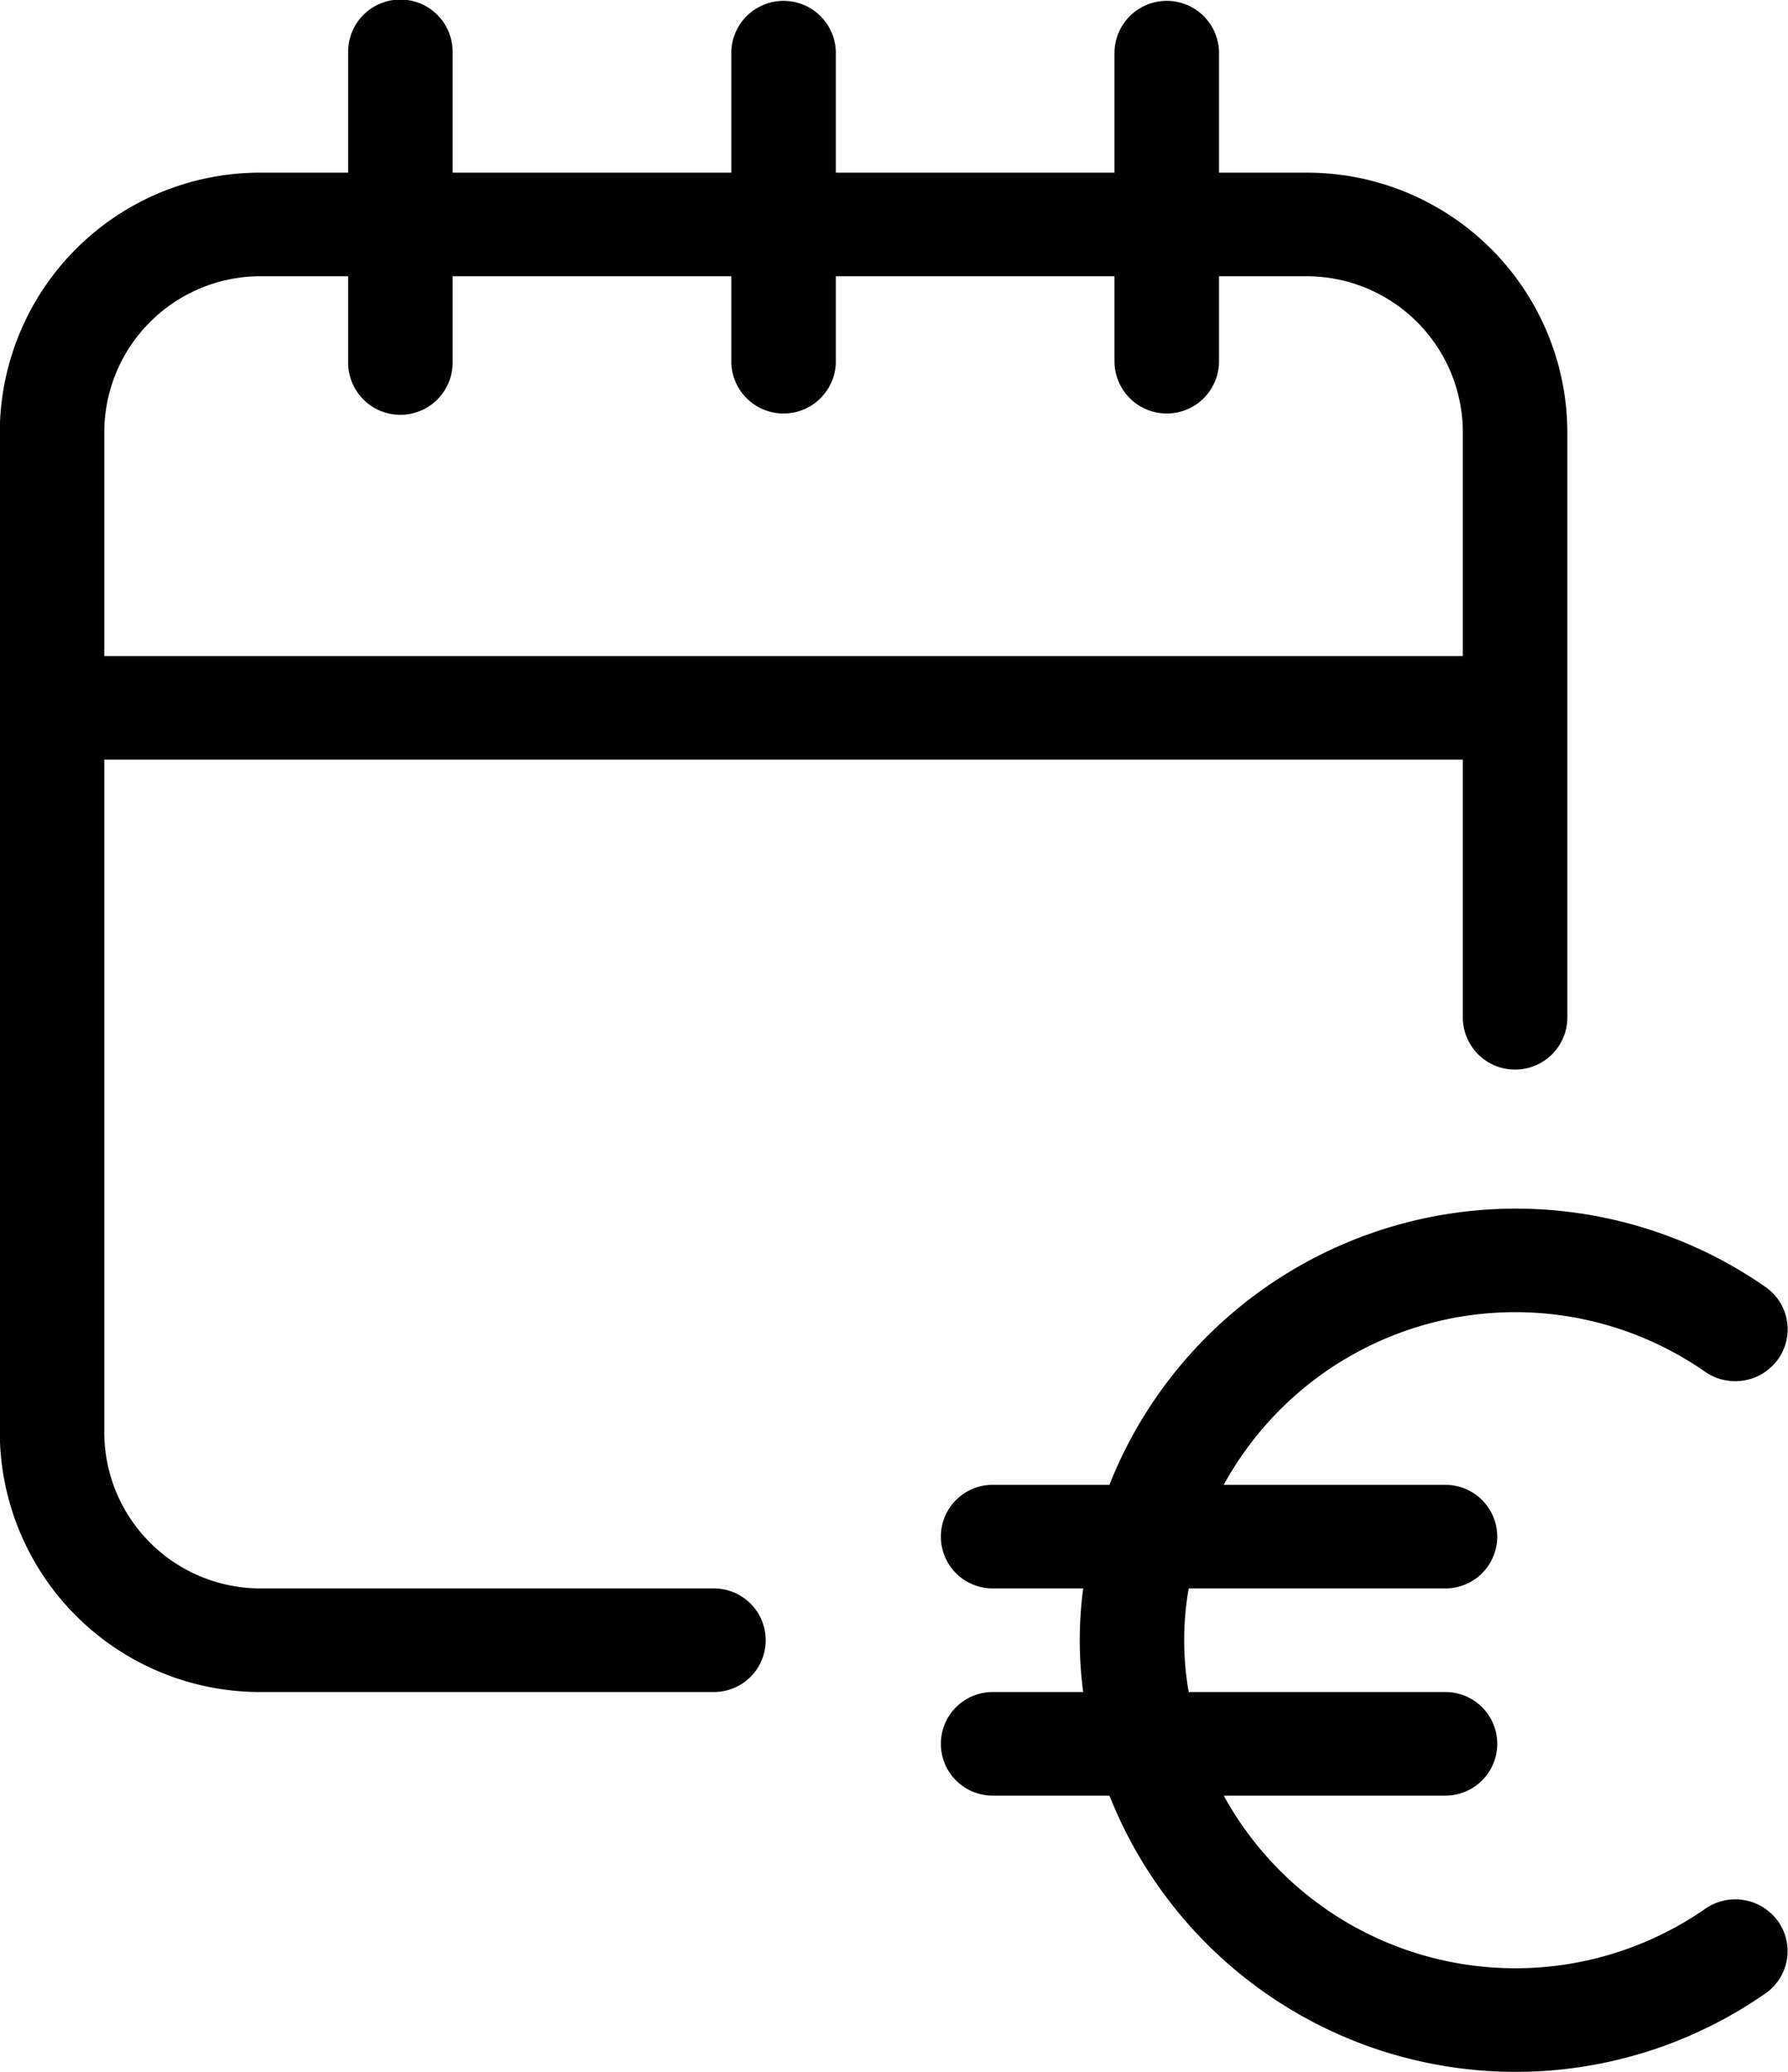
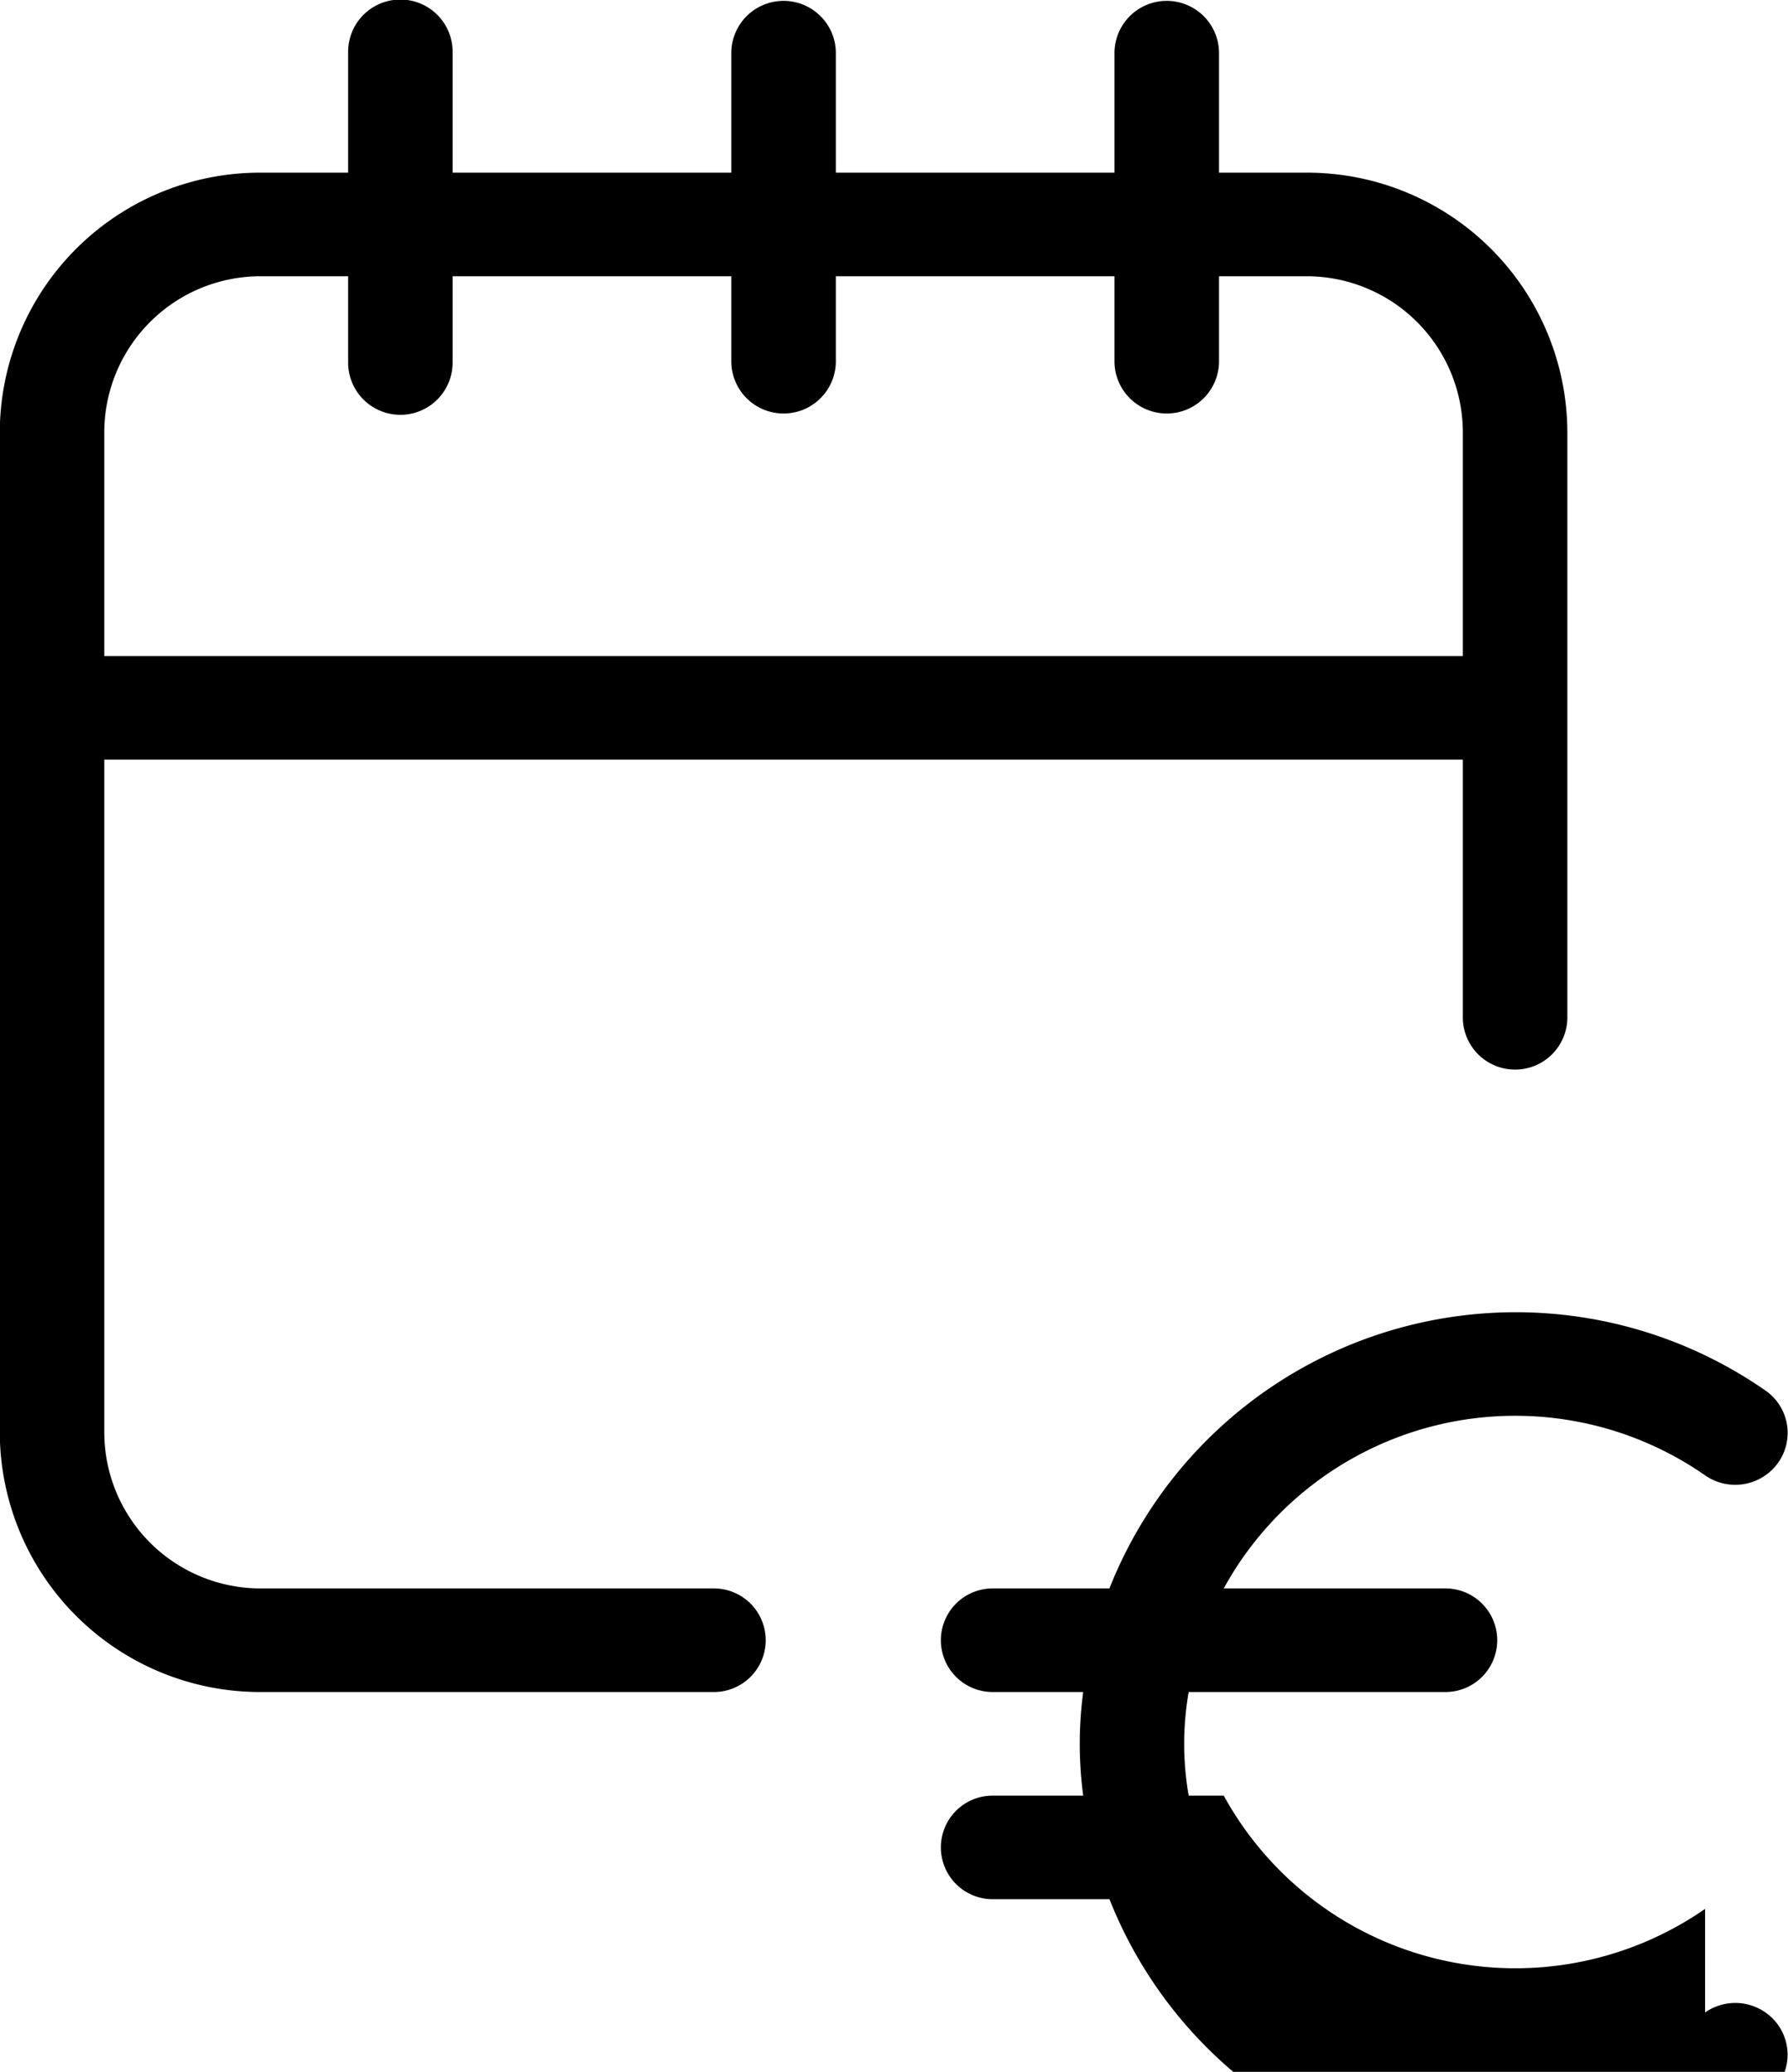
<svg xmlns="http://www.w3.org/2000/svg" width="51.781" height="60" viewBox="0 0 51.781 60">
-   <path d="M20.675 46H7.56a4.526 4.526 0 0 1-4.54-4.5V22h39.344v7.5a1.514 1.514 0 0 0 3.027 0v-17A7.539 7.539 0 0 0 37.825 5h-2.522V1.5a1.514 1.514 0 0 0-3.027 0V5h-8.07V1.5a1.514 1.514 0 0 0-3.027 0V5h-8.071V1.5a1.513 1.513 0 0 0-3.026 0V5H7.56a7.539 7.539 0 0 0-7.566 7.5v29A7.539 7.539 0 0 0 7.56 49h13.115a1.5 1.5 0 1 0 0-3zM7.56 8h2.522v2.5a1.513 1.513 0 0 0 3.026 0V8h8.071v2.5a1.514 1.514 0 0 0 3.027 0V8h8.07v2.5a1.514 1.514 0 0 0 3.027 0V8h2.522a4.525 4.525 0 0 1 4.539 4.5V19H3.02v-6.5A4.526 4.526 0 0 1 7.56 8zm41.82 47.28A9.634 9.634 0 0 1 35.44 52h6.42a1.5 1.5 0 1 0 0-3h-7.435a8.653 8.653 0 0 1 0-3h7.435a1.5 1.5 0 1 0 0-3h-6.42a9.626 9.626 0 0 1 13.947-3.27 1.527 1.527 0 0 0 2.108-.37 1.492 1.492 0 0 0-.366-2.09 12.658 12.658 0 0 0-19 5.73h-3.381a1.5 1.5 0 1 0 0 3h2.622a11.3 11.3 0 0 0 0 3h-2.622a1.5 1.5 0 1 0 0 3h3.383a12.649 12.649 0 0 0 18.994 5.73 1.49 1.49 0 0 0 .368-2.09 1.524 1.524 0 0 0-2.113-.36z" />
+   <path d="M20.675 46H7.56a4.526 4.526 0 0 1-4.54-4.5V22h39.344v7.5a1.514 1.514 0 0 0 3.027 0v-17A7.539 7.539 0 0 0 37.825 5h-2.522V1.5a1.514 1.514 0 0 0-3.027 0V5h-8.07V1.5a1.514 1.514 0 0 0-3.027 0V5h-8.071V1.5a1.513 1.513 0 0 0-3.026 0V5H7.56a7.539 7.539 0 0 0-7.566 7.5v29A7.539 7.539 0 0 0 7.56 49h13.115a1.5 1.5 0 1 0 0-3zM7.56 8h2.522v2.5a1.513 1.513 0 0 0 3.026 0V8h8.071v2.5a1.514 1.514 0 0 0 3.027 0V8h8.07v2.5a1.514 1.514 0 0 0 3.027 0V8h2.522a4.525 4.525 0 0 1 4.539 4.5V19H3.02v-6.5A4.526 4.526 0 0 1 7.56 8zm41.82 47.28A9.634 9.634 0 0 1 35.44 52h6.42h-7.435a8.653 8.653 0 0 1 0-3h7.435a1.5 1.5 0 1 0 0-3h-6.42a9.626 9.626 0 0 1 13.947-3.27 1.527 1.527 0 0 0 2.108-.37 1.492 1.492 0 0 0-.366-2.09 12.658 12.658 0 0 0-19 5.73h-3.381a1.5 1.5 0 1 0 0 3h2.622a11.3 11.3 0 0 0 0 3h-2.622a1.5 1.5 0 1 0 0 3h3.383a12.649 12.649 0 0 0 18.994 5.73 1.49 1.49 0 0 0 .368-2.09 1.524 1.524 0 0 0-2.113-.36z" />
</svg>